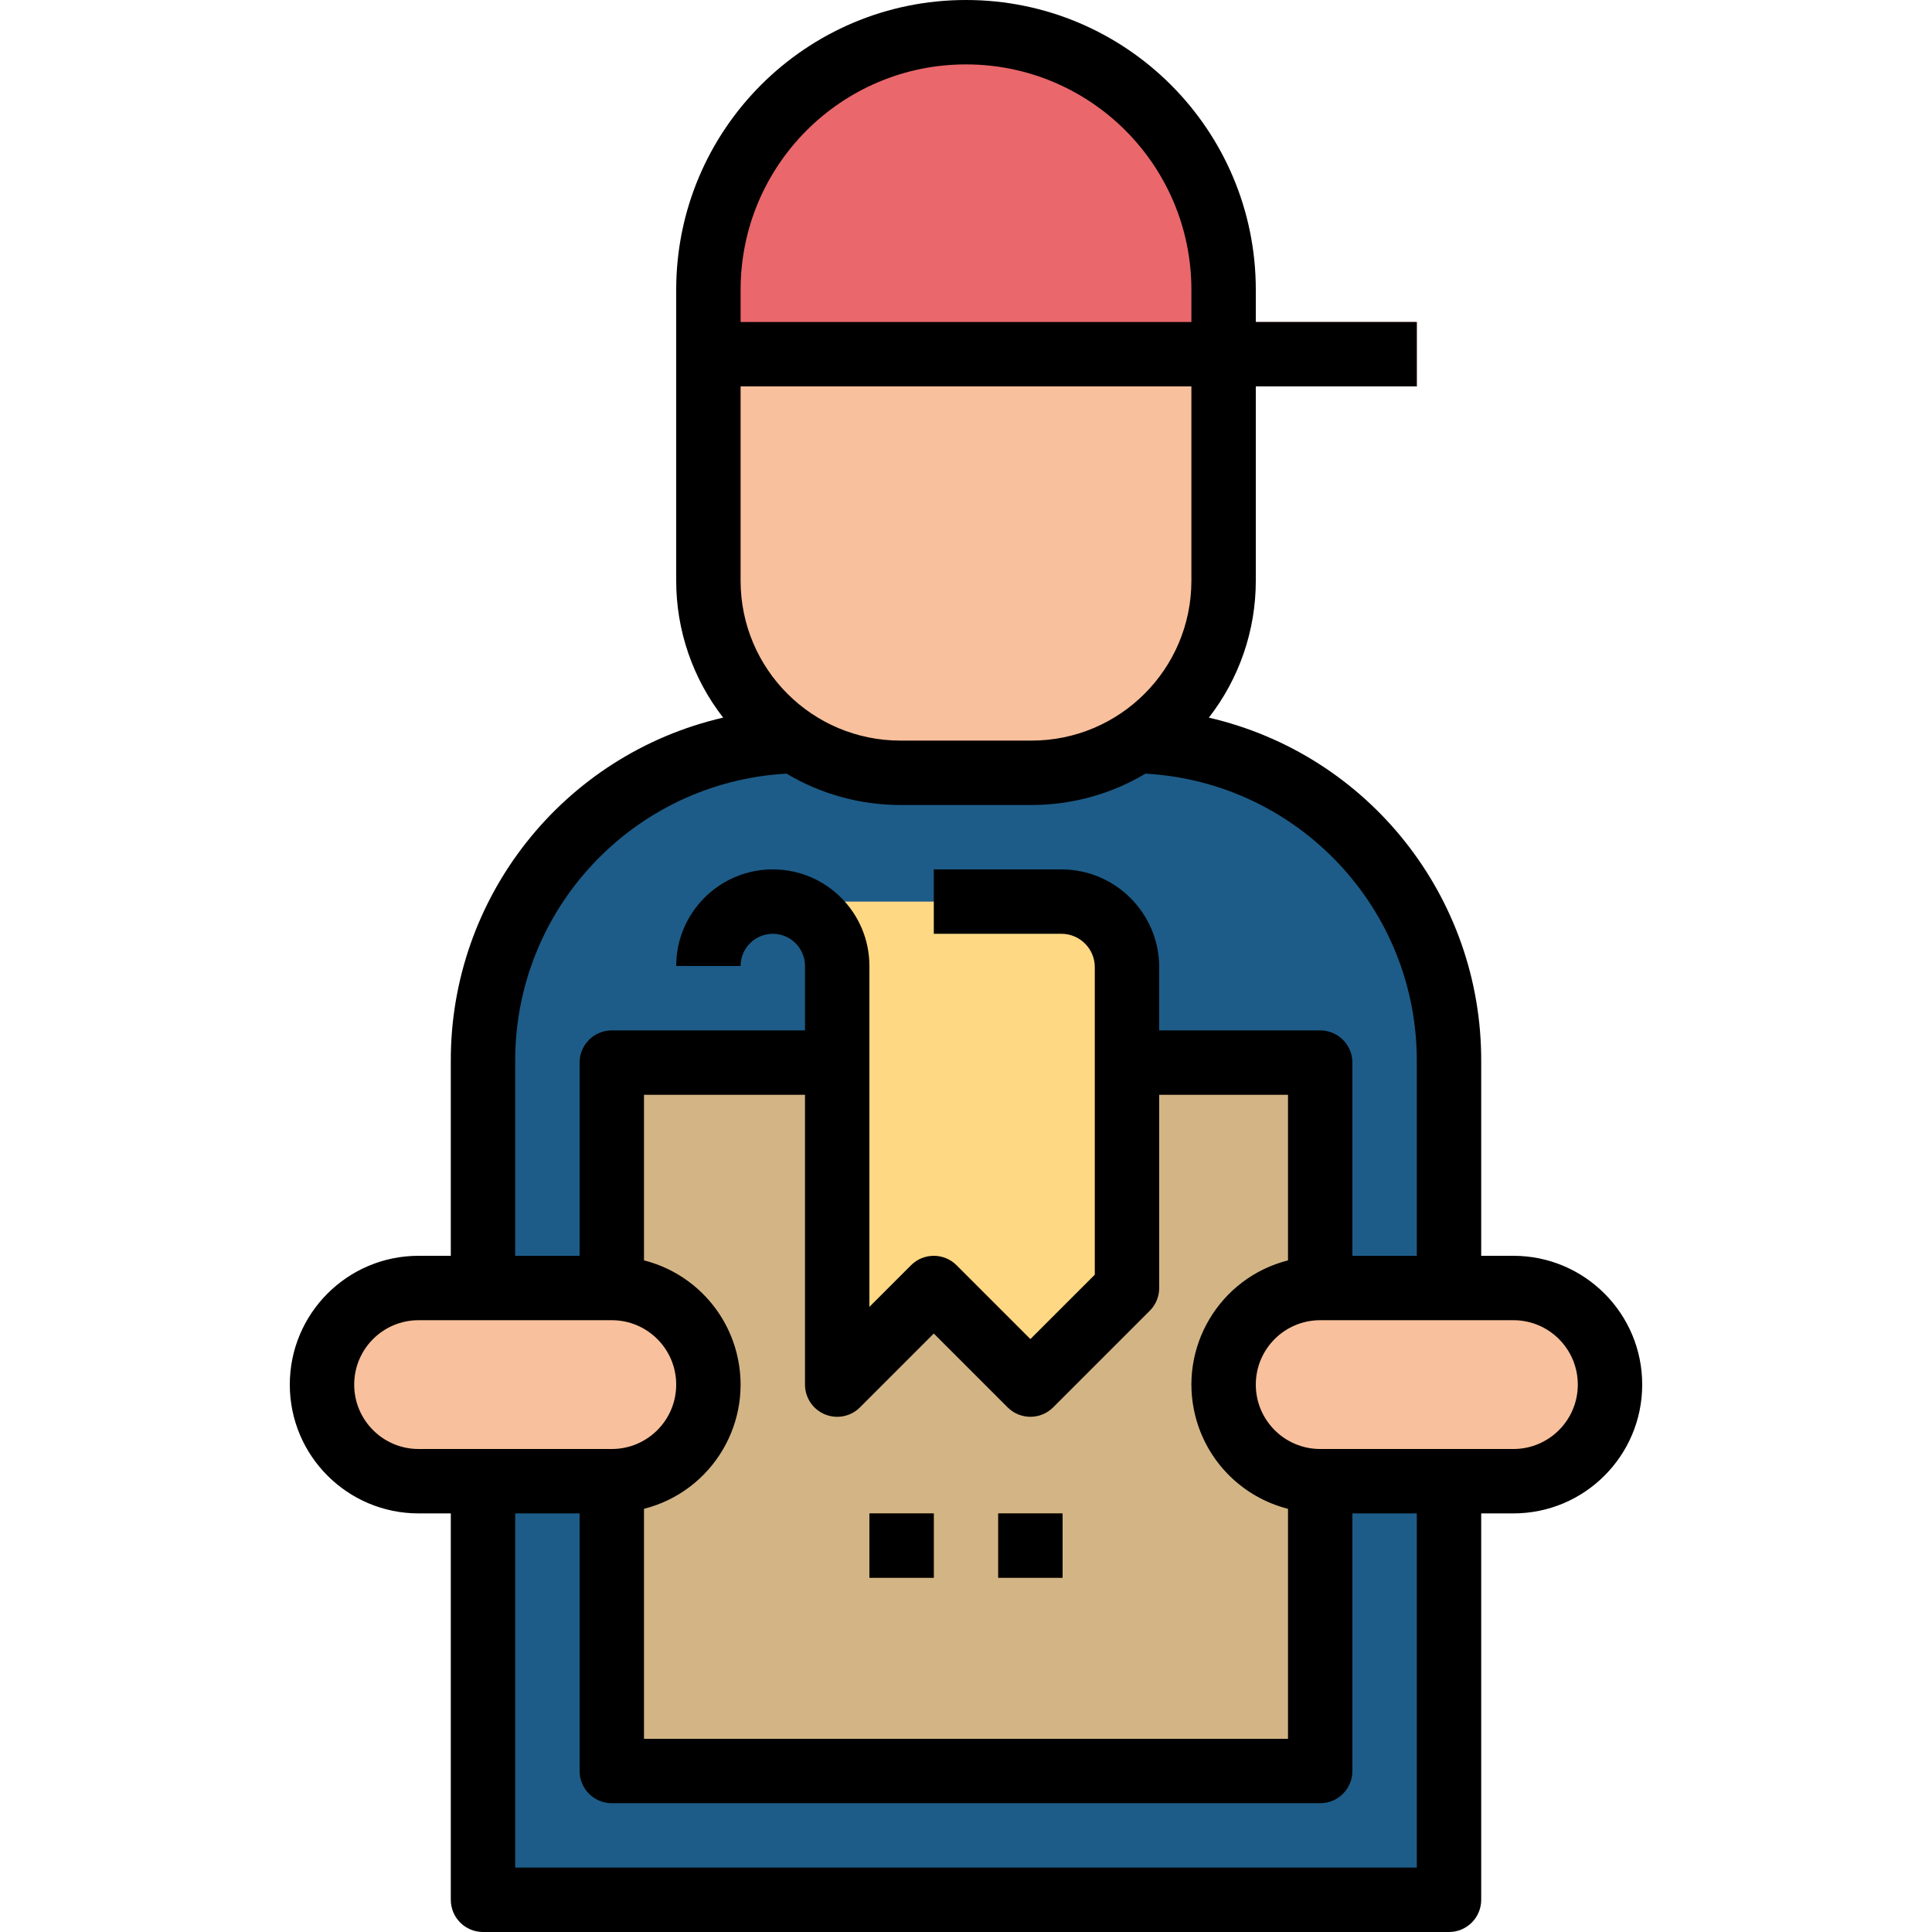
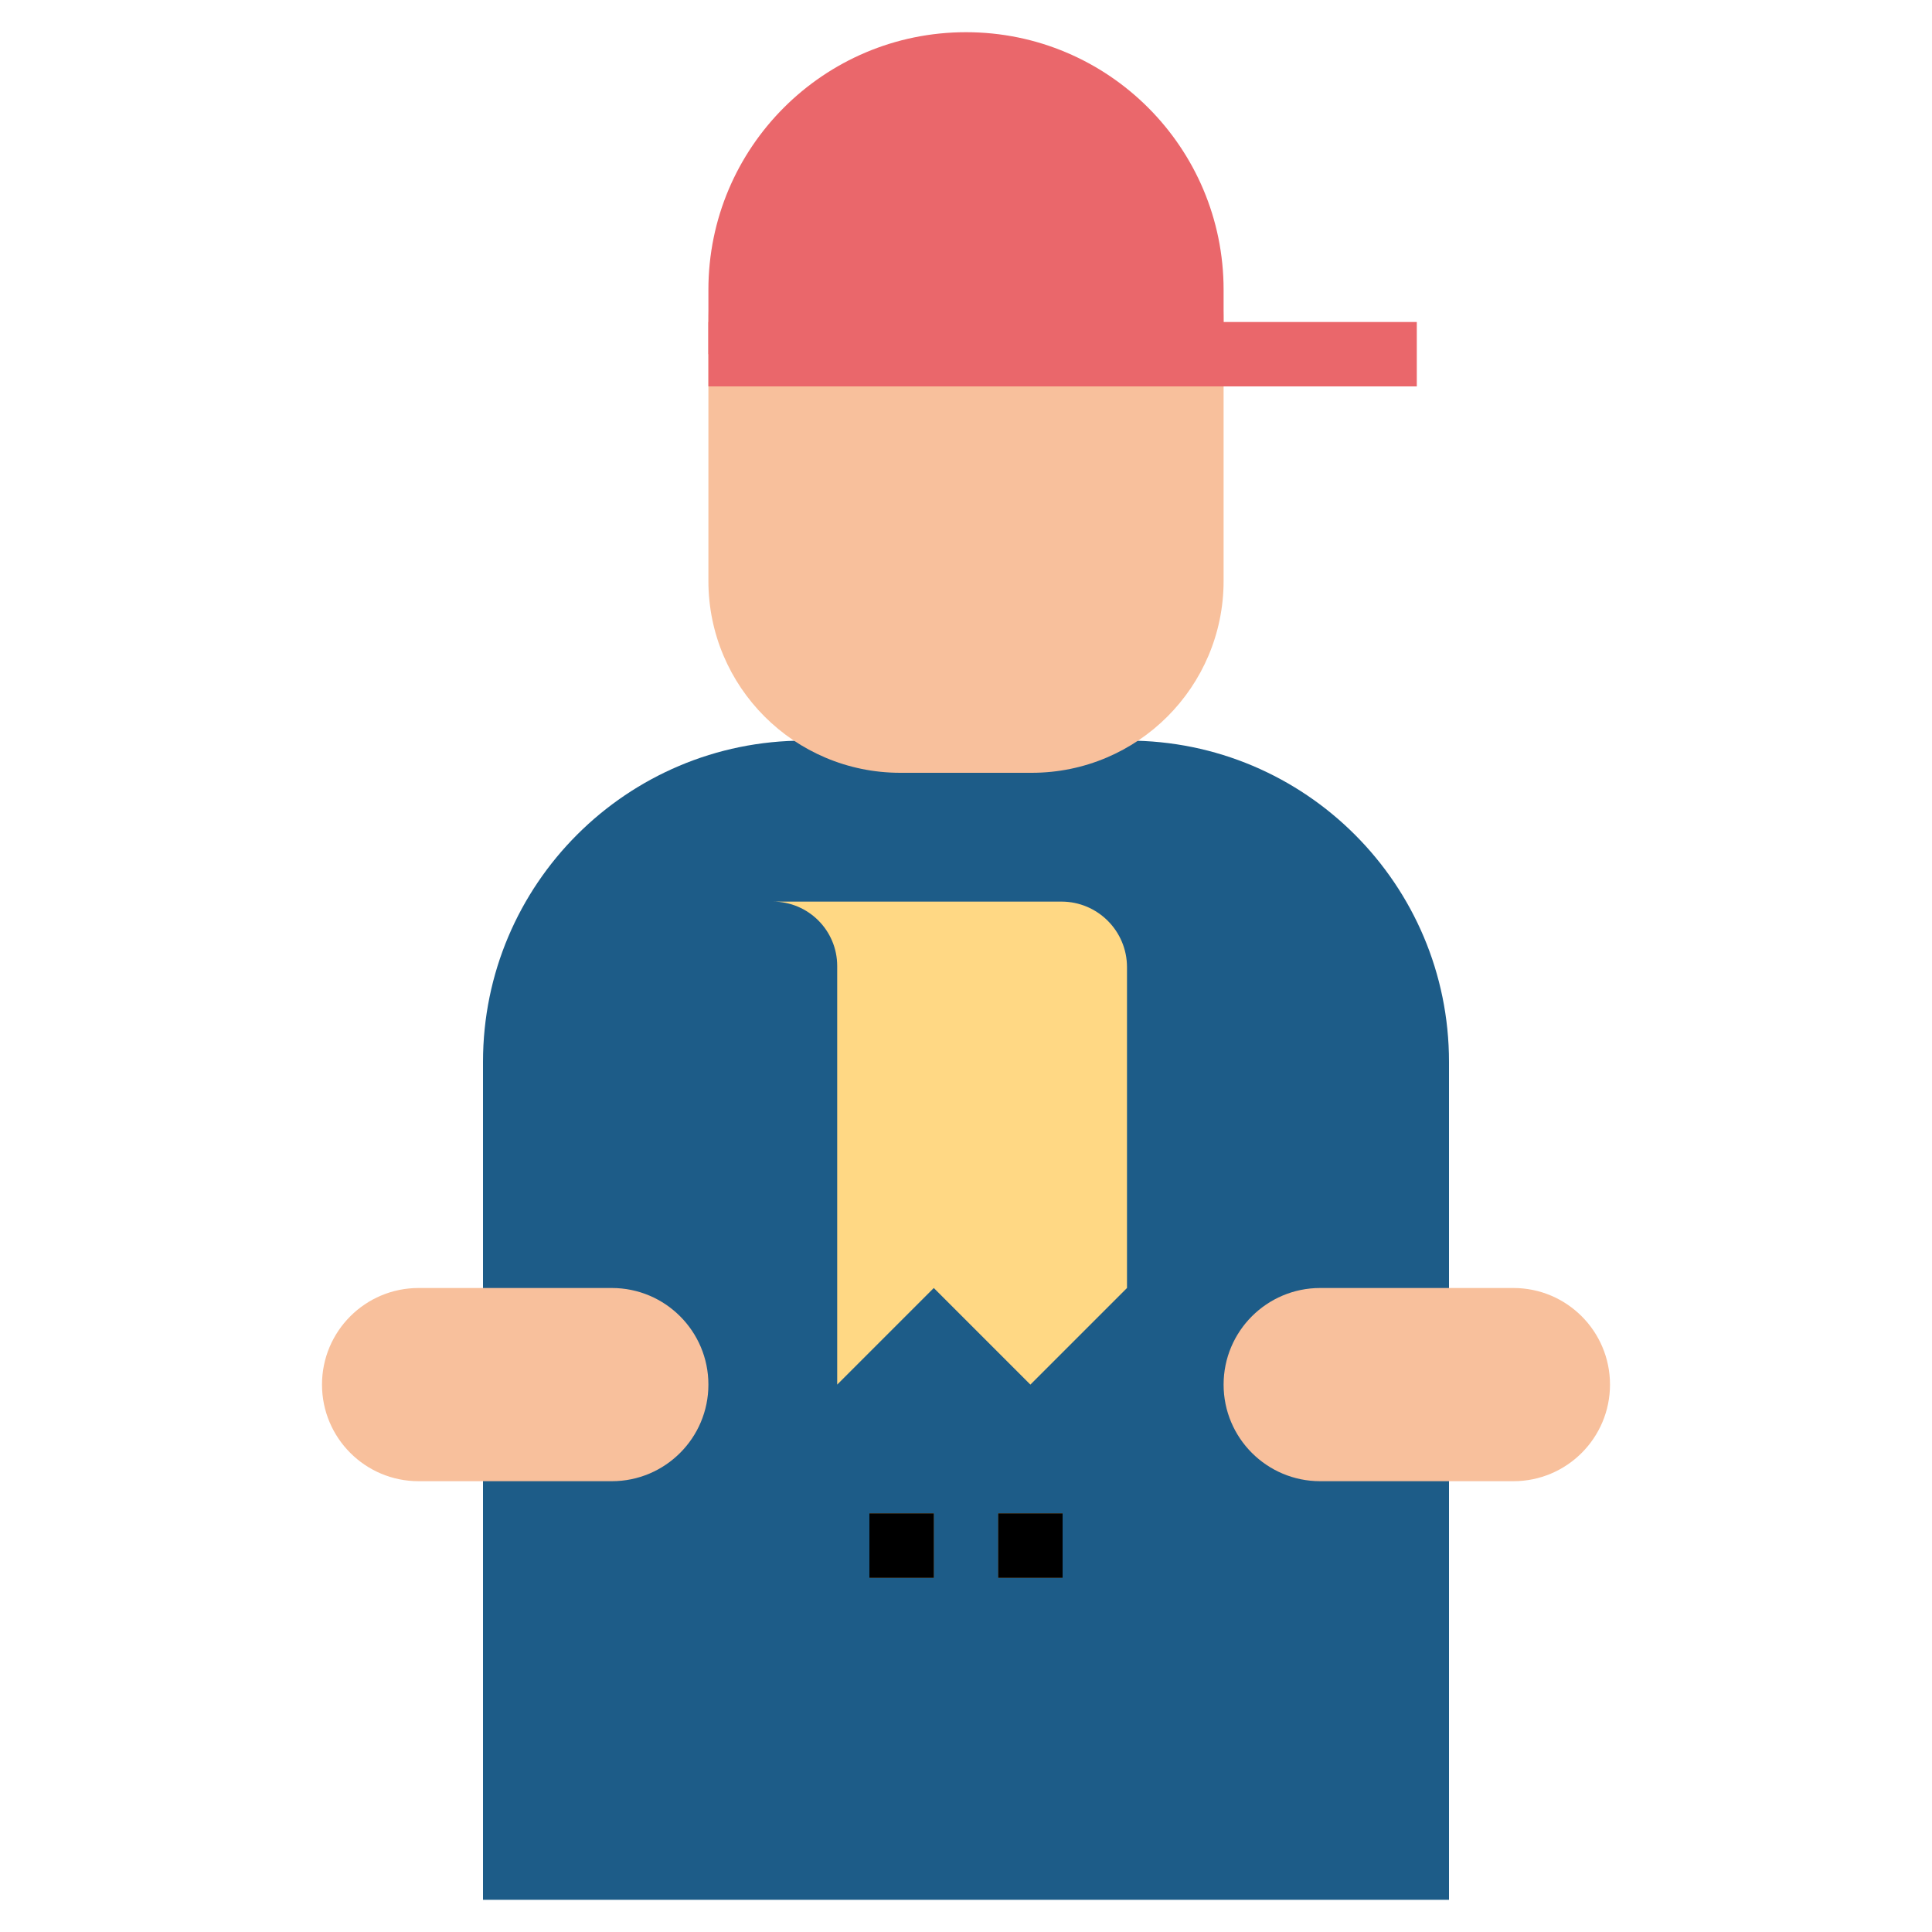
<svg xmlns="http://www.w3.org/2000/svg" version="1.1" id="Capa_1" x="0px" y="0px" viewBox="0 0 480 480" style="enable-background:new 0 0 480 480;" xml:space="preserve">
  <path style="fill:#1D5C88;" d="M360,472H120V263.816C120,219.735,155.735,184,199.816,184l0,0h80.368  C324.265,184,360,219.735,360,263.816l0,0L360,472z" />
-   <path style="fill:#D3B585;" d="M152,264h176v176H152V264z" />
  <path style="fill:#FFD884;" d="M192,224c8.837,0,16,7.163,16,16v104l24-24l24,24l24-24v-79.712  c-0.004-8.994-7.294-16.284-16.288-16.288H192z" />
  <g>
    <path style="fill:#B4833F;" d="M216,376h16v16h-16V376z" />
    <path style="fill:#B4833F;" d="M248,376h16v16h-16V376z" />
  </g>
  <path style="fill:#F8C09C;" d="M223.68,32h32.64C282.653,32,304,53.347,304,79.68v64.64c0,26.333-21.347,47.68-47.68,47.68h-32.64  c-26.333,0-47.68-21.347-47.68-47.68V79.68C176,53.347,197.347,32,223.68,32z" />
  <g>
    <path style="fill:#EA676B;" d="M240,8c35.346,0,64,28.654,64,64v16l0,0H176l0,0V72C176,36.654,204.654,8,240,8z" />
    <path style="fill:#EA676B;" d="M176,80h176v16H176V80z" />
  </g>
  <g>
    <path style="fill:#F8C09C;" d="M104,320h48c13.255,0,24,10.745,24,24l0,0c0,13.255-10.745,24-24,24h-48c-13.255,0-24-10.745-24-24   l0,0C80,330.745,90.745,320,104,320z" />
    <path style="fill:#F8C09C;" d="M328,320h48c13.255,0,24,10.745,24,24l0,0c0,13.255-10.745,24-24,24h-48c-13.255,0-24-10.745-24-24   l0,0C304,330.745,314.745,320,328,320z" />
  </g>
  <path d="M216,376h16v16h-16V376z" />
  <path d="M248,376h16v16h-16V376z" />
-   <path d="M112,263.816V312h-8c-17.673,0-32,14.327-32,32s14.327,32,32,32h8v96c0,4.418,3.582,8,8,8h240c4.418,0,8-3.582,8-8v-96h8  c17.673,0,32-14.327,32-32s-14.327-32-32-32h-8v-48.184c0.197-40.815-27.898-76.324-67.664-85.52  c7.556-9.714,11.66-21.669,11.664-33.976V96h40V80h-40v-8c0-39.765-32.236-72-72-72s-72,32.235-72,72v72.32  c0.003,12.305,4.107,24.257,11.664,33.968C139.902,187.495,111.811,223.003,112,263.816L112,263.816z M88,344  c0-8.837,7.163-16,16-16h48c8.837,0,16,7.163,16,16s-7.163,16-16,16h-48C95.163,360,88,352.837,88,344z M204.936,351.392  c2.99,1.239,6.432,0.553,8.72-1.736L232,331.312l18.344,18.344c3.124,3.123,8.188,3.123,11.312,0l24-24  c1.5-1.5,2.344-3.534,2.344-5.656v-48h32v41.136c-17.046,4.338-27.347,21.674-23.009,38.719  c2.877,11.304,11.704,20.131,23.009,23.009V432H160v-57.136c17.046-4.338,27.347-21.674,23.009-38.719  c-2.877-11.304-11.704-20.131-23.009-23.009V272h40v72C199.999,347.235,201.947,350.153,204.936,351.392z M352,464H128v-88h16v64  c0,4.418,3.582,8,8,8h176c4.418,0,8-3.582,8-8v-64h16V464z M392,344c0,8.837-7.163,16-16,16h-48c-8.837,0-16-7.163-16-16  s7.163-16,16-16h48C384.837,328,392,335.163,392,344z M184,96h112v48.32c-0.026,21.904-17.776,39.654-39.68,39.68h-32.64  c-21.904-0.026-39.654-17.776-39.68-39.68V96z M184,72c0-30.928,25.072-56,56-56s56,25.072,56,56v8H184V72z M195.408,192.208  c8.551,5.093,18.319,7.785,28.272,7.792h32.64c9.954-0.004,19.722-2.696,28.272-7.792c37.945,2.129,67.574,33.604,67.408,71.608V312  h-16v-48c0-4.418-3.582-8-8-8h-40v-15.712c-0.018-13.407-10.881-24.27-24.288-24.288H232v16h31.712  c4.576,0.004,8.284,3.712,8.288,8.288v76.4l-16,16l-18.344-18.344c-3.124-3.123-8.188-3.123-11.312,0L216,324.688V240  c0-13.255-10.745-24-24-24s-24,10.745-24,24h16c0-4.418,3.582-8,8-8s8,3.582,8,8v16h-48c-4.418,0-8,3.582-8,8v48h-16v-48.184  C127.834,225.812,157.463,194.336,195.408,192.208L195.408,192.208z" />
  <g>
</g>
  <g>
</g>
  <g>
</g>
  <g>
</g>
  <g>
</g>
  <g>
</g>
  <g>
</g>
  <g>
</g>
  <g>
</g>
  <g>
</g>
  <g>
</g>
  <g>
</g>
  <g>
</g>
  <g>
</g>
  <g>
</g>
</svg>